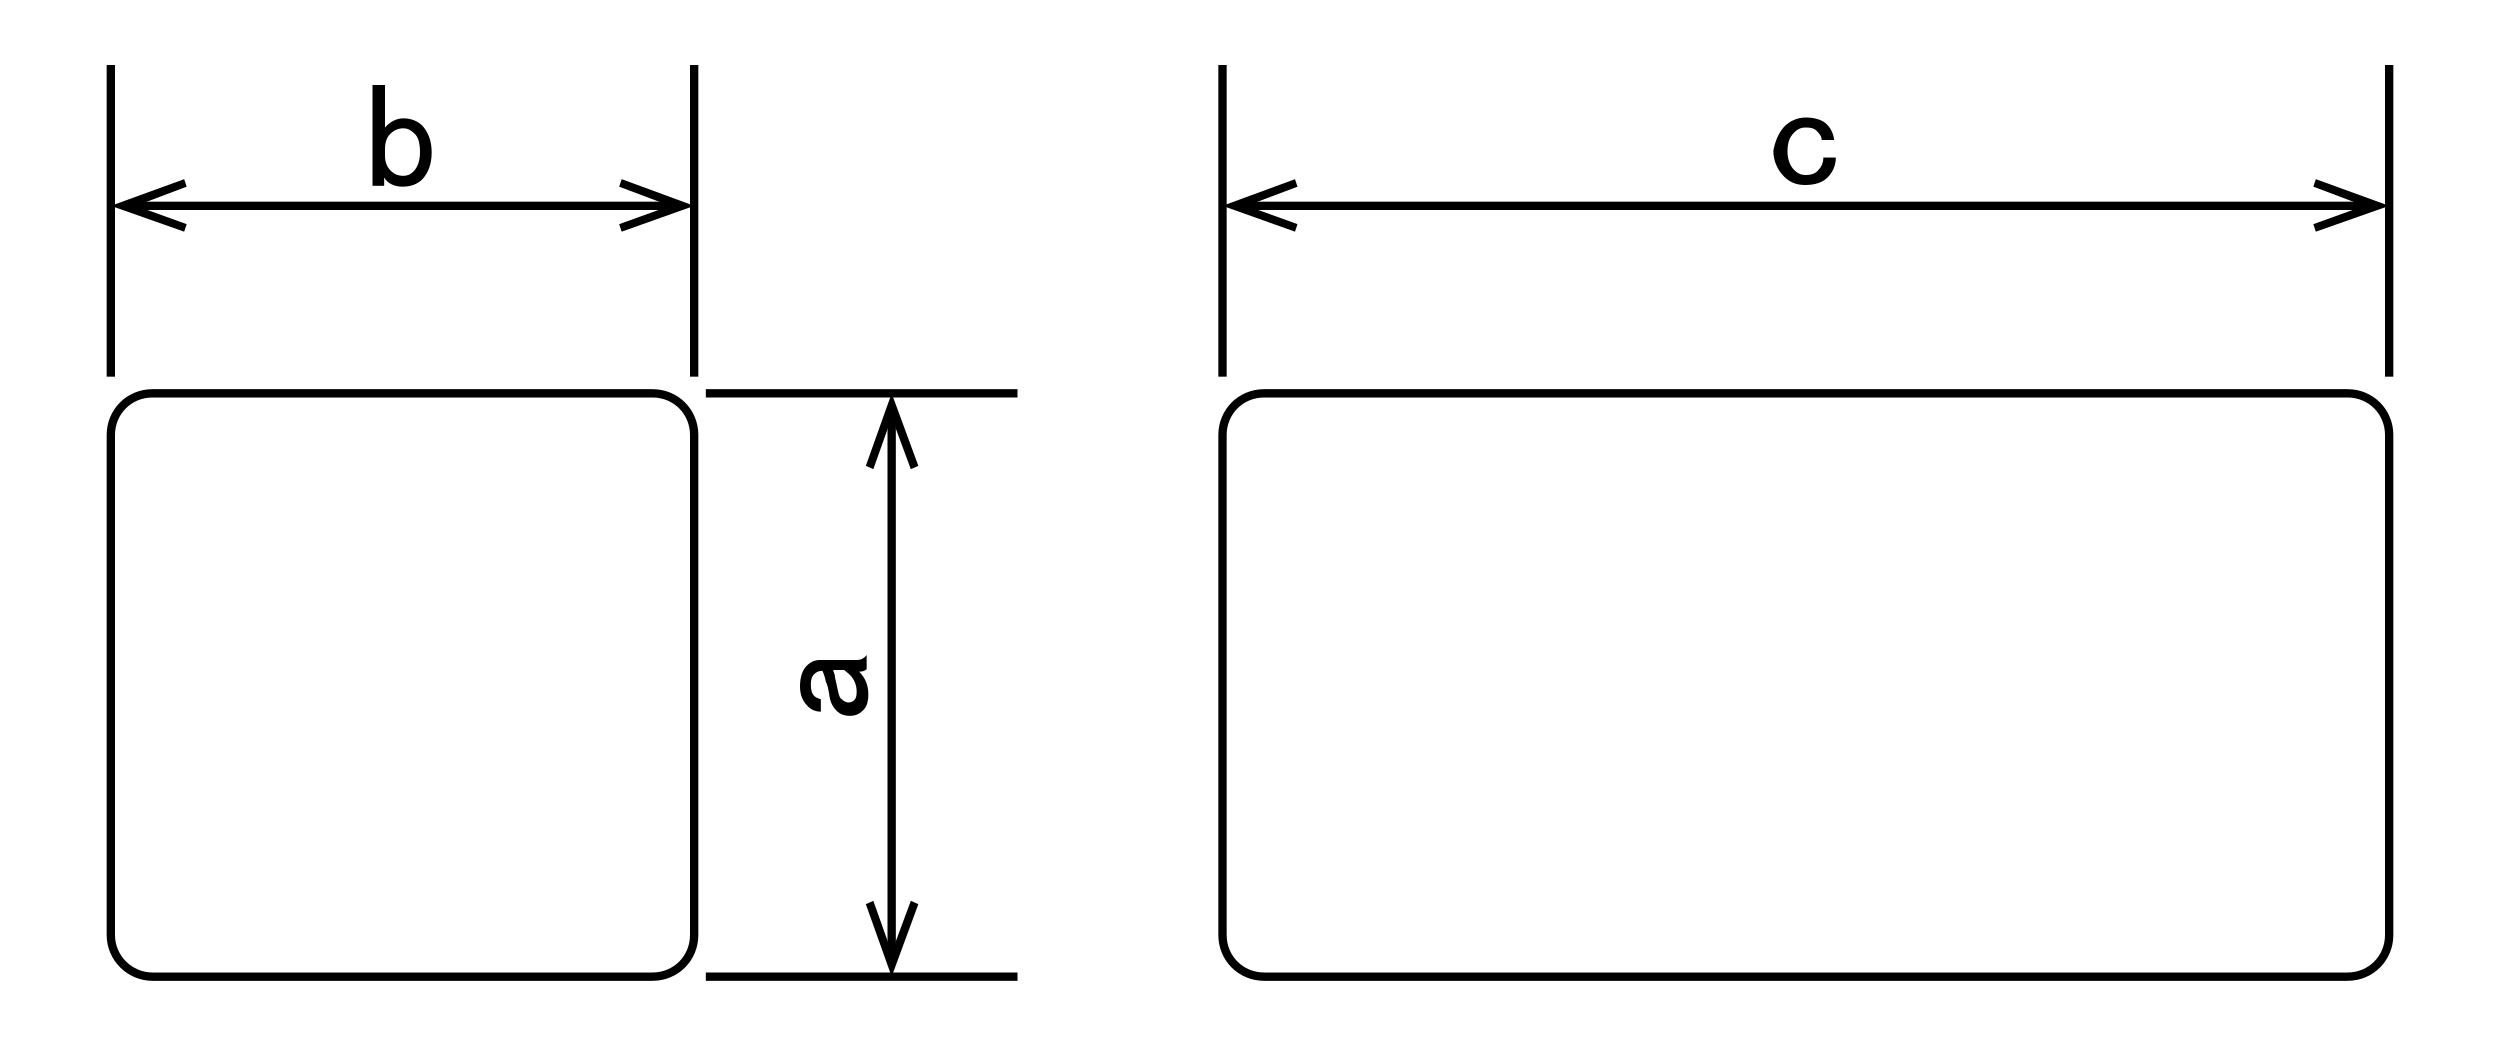
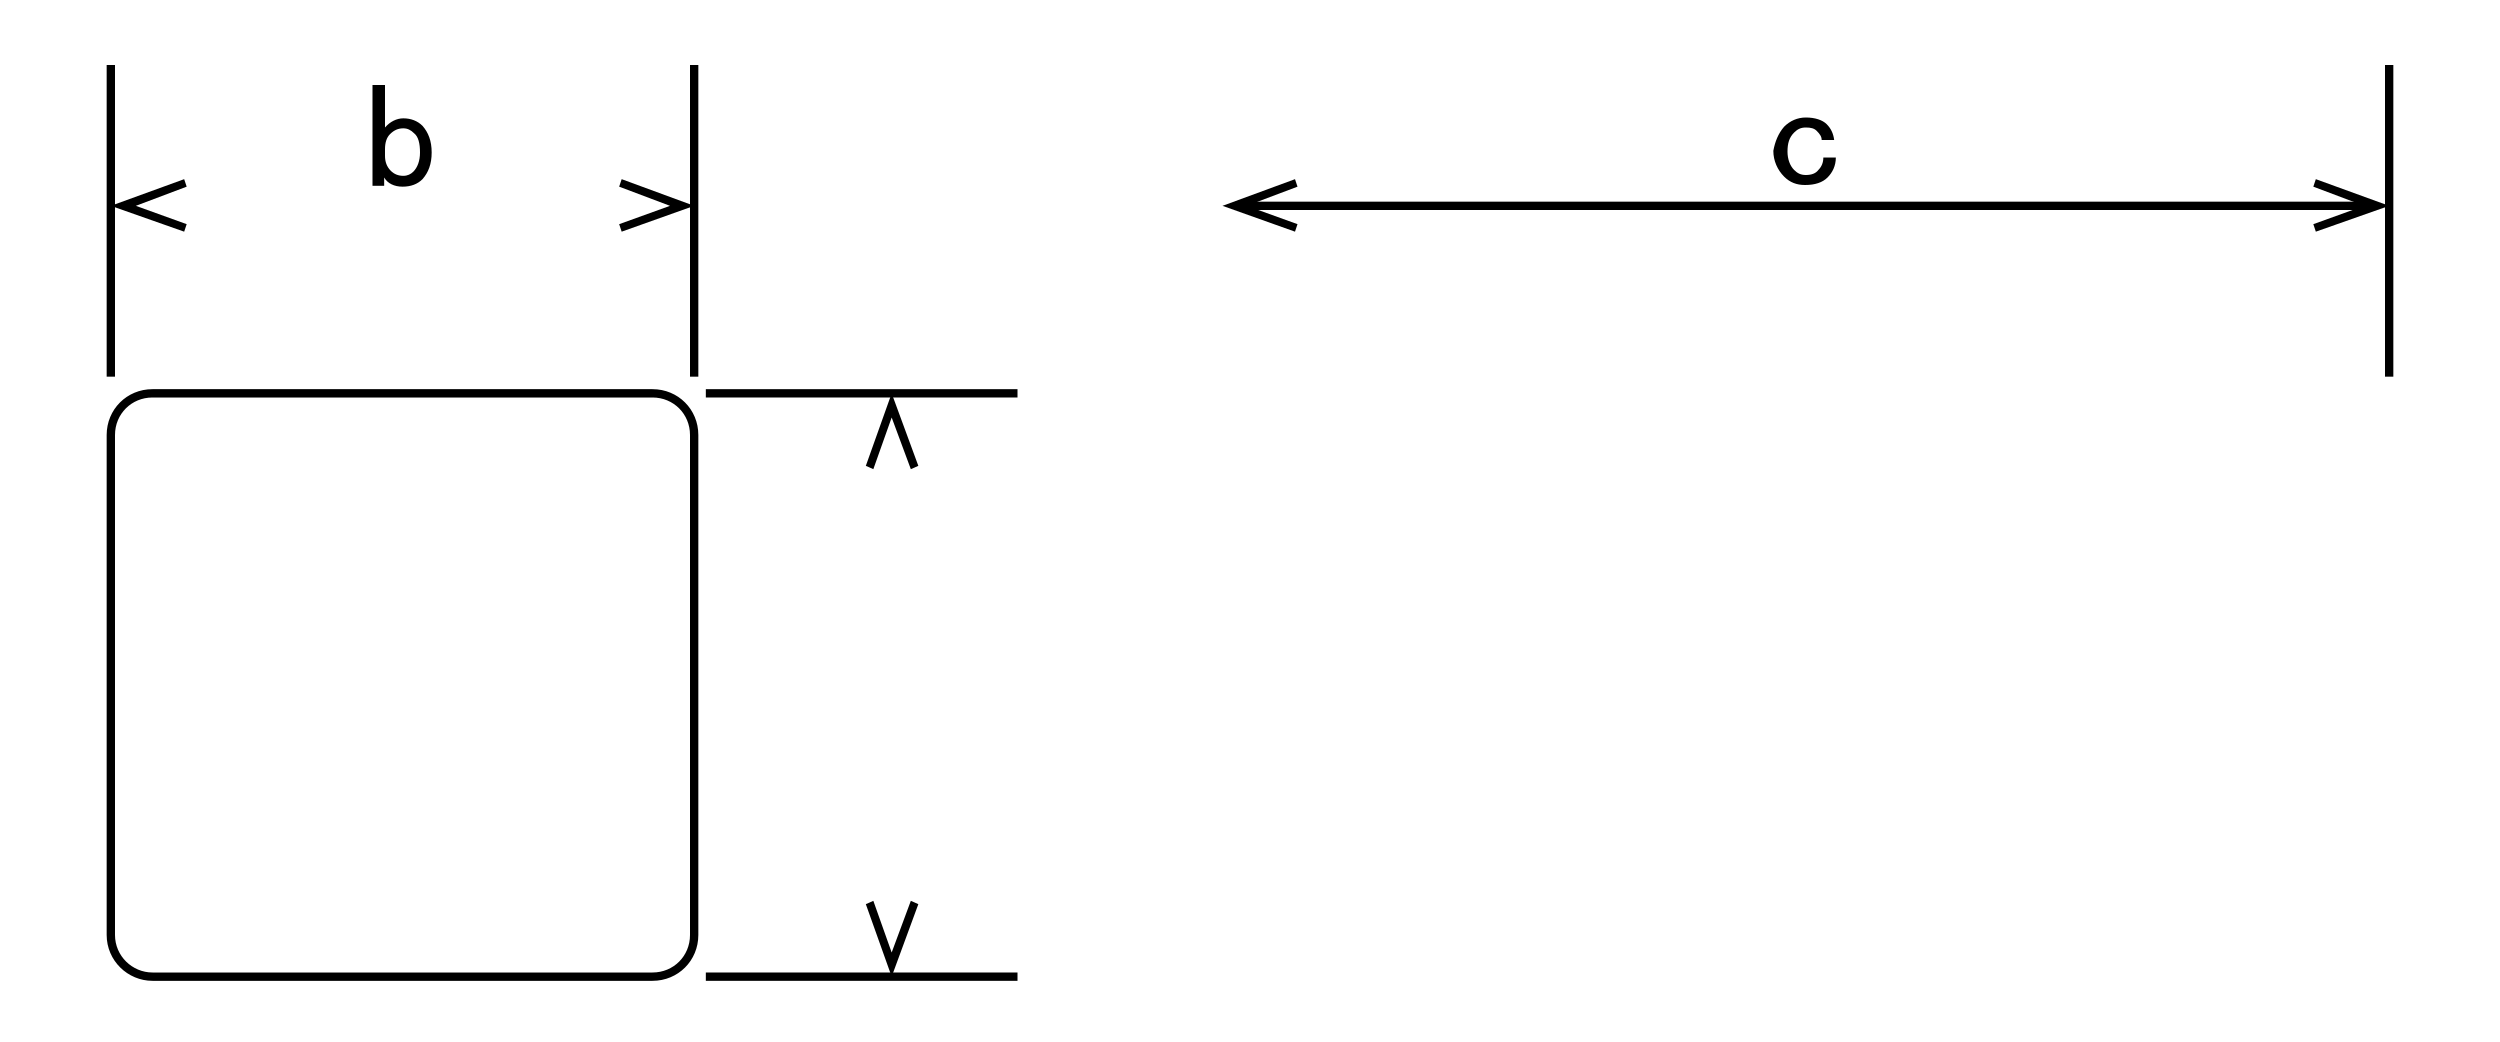
<svg xmlns="http://www.w3.org/2000/svg" version="1.1" id="レイヤー_1" x="0px" y="0px" viewBox="0 0 300 125" style="enable-background:new 0 0 300 125;" xml:space="preserve">
  <style type="text/css">
	.st0{fill:none;stroke:#000000;stroke-miterlimit:10;}
</style>
  <g>
    <g>
      <g>
        <path class="st0" d="M83.3,112.2c0,2.8-2.2,5-5,5h-60c-2.7,0-5-2.2-5-5v-60c0-2.8,2.2-5,5-5h60c2.8,0,5,2.2,5,5V112.2z" />
      </g>
      <g>
-         <path class="st0" d="M286.7,112.2c0,2.8-2.2,5-5,5h-130c-2.8,0-5-2.2-5-5v-60c0-2.8,2.2-5,5-5h130c2.8,0,5,2.2,5,5V112.2z" />
-       </g>
+         </g>
    </g>
    <line class="st0" x1="13.3" y1="45.2" x2="13.3" y2="7.8" />
    <line class="st0" x1="83.3" y1="45.2" x2="83.3" y2="7.8" />
-     <line class="st0" x1="146.7" y1="45.2" x2="146.7" y2="7.8" />
    <line class="st0" x1="286.7" y1="45.2" x2="286.7" y2="7.8" />
    <line class="st0" x1="84.7" y1="47.2" x2="122.1" y2="47.2" />
    <line class="st0" x1="84.7" y1="117.2" x2="122.1" y2="117.2" />
    <g>
      <g>
-         <line class="st0" x1="16.2" y1="24.7" x2="80.5" y2="24.7" />
        <g>
          <polygon points="22.1,27.8 22.4,26.9 16.3,24.7 22.4,22.4 22.1,21.5 13.3,24.7     " />
        </g>
        <g>
          <polygon points="74.6,27.8 74.3,26.9 80.4,24.7 74.3,22.4 74.6,21.5 83.3,24.7     " />
        </g>
      </g>
    </g>
    <g>
      <g>
        <line class="st0" x1="149.5" y1="24.7" x2="283.8" y2="24.7" />
        <g>
          <polygon points="155.4,27.8 155.7,26.9 149.6,24.7 155.7,22.4 155.4,21.5 146.7,24.7     " />
        </g>
        <g>
          <polygon points="277.9,27.8 277.6,26.9 283.7,24.7 277.6,22.4 277.9,21.5 286.7,24.7     " />
        </g>
      </g>
    </g>
    <g>
      <g>
-         <line class="st0" x1="107" y1="50" x2="107" y2="114.4" />
        <g>
          <polygon points="103.9,55.9 104.8,56.3 107,50.1 109.3,56.3 110.2,55.9 107,47.2     " />
        </g>
        <g>
          <polygon points="103.9,108.5 104.8,108.1 107,114.3 109.3,108.1 110.2,108.5 107,117.2     " />
        </g>
      </g>
    </g>
    <g>
-       <path d="M96.8,84.6c-0.5-0.5-0.8-1.3-0.8-2.2c0-1.2,0.3-2,0.8-2.5c0.5-0.5,1-0.7,1.6-0.7h4.4c0.5,0,0.9-0.2,1.2-0.6v1.7    c-0.2,0.2-0.5,0.3-0.9,0.3c0.7,0.7,1.1,1.6,1.1,2.7c0,0.9-0.2,1.6-0.7,2c-0.4,0.4-0.9,0.6-1.5,0.6c-0.7,0-1.2-0.2-1.6-0.6    c-0.5-0.5-0.8-1.1-0.9-2c-0.1-0.6-0.2-1.1-0.4-1.5c-0.1-0.6-0.3-1-0.4-1.3c-0.4,0-0.7,0.1-1,0.4s-0.4,0.7-0.4,1.2    c0,0.7,0.1,1.1,0.4,1.4c0.2,0.2,0.4,0.3,0.8,0.4v1.5C97.8,85.4,97.2,85.1,96.8,84.6z M100,80.5c0.1,0.3,0.2,0.5,0.2,0.8    c0.2,0.8,0.3,1.4,0.4,1.8c0.1,0.4,0.2,0.7,0.4,0.8c0.2,0.2,0.5,0.4,0.8,0.4c0.3,0,0.6-0.1,0.8-0.4c0.1-0.1,0.2-0.4,0.2-0.9    c0-0.8-0.3-1.5-0.8-2c-0.3-0.3-0.6-0.5-0.7-0.6H100z" />
-     </g>
+       </g>
    <g>
      <path d="M44.8,10.2h1.4v5.1c0.6-0.7,1.4-1.1,2.2-1.1c0.9,0,1.7,0.3,2.3,0.9c0.7,0.8,1.1,1.8,1.1,3.2c0,1.4-0.4,2.4-1.1,3.2    c-0.6,0.6-1.4,0.9-2.4,0.9c-1,0-1.8-0.4-2.2-1.1v1h-1.4V10.2z M46.8,16.1c-0.4,0.4-0.6,1-0.6,1.8v0.8c0,0.7,0.2,1.3,0.7,1.8    c0.4,0.4,0.9,0.6,1.5,0.6c0.5,0,0.9-0.2,1.2-0.5c0.5-0.5,0.8-1.3,0.8-2.3c0-1.1-0.2-1.9-0.7-2.3c-0.4-0.4-0.8-0.6-1.3-0.6    C47.8,15.4,47.3,15.6,46.8,16.1z" />
    </g>
    <g>
-       <path d="M214.1,15.2c0.7-0.7,1.6-1.1,2.6-1.1c1.1,0,2,0.3,2.5,0.8c0.5,0.5,0.8,1.1,0.9,1.9h-1.5c0-0.4-0.2-0.7-0.6-1.1    c-0.3-0.3-0.7-0.4-1.3-0.4s-1,0.2-1.4,0.6c-0.6,0.6-0.8,1.3-0.8,2.3c0,0.9,0.3,1.7,0.8,2.2c0.4,0.4,0.8,0.6,1.4,0.6    c0.7,0,1.2-0.2,1.5-0.6c0.4-0.4,0.6-0.9,0.6-1.5h1.5c0,1-0.4,1.8-1,2.4c-0.6,0.6-1.5,0.9-2.7,0.9c-1,0-1.8-0.3-2.5-1    c-0.8-0.8-1.3-1.9-1.3-3.1C213,17,213.4,16,214.1,15.2z" />
+       <path d="M214.1,15.2c0.7-0.7,1.6-1.1,2.6-1.1c1.1,0,2,0.3,2.5,0.8c0.5,0.5,0.8,1.1,0.9,1.9h-1.5c0-0.4-0.2-0.7-0.6-1.1    c-0.3-0.3-0.7-0.4-1.3-0.4s-1,0.2-1.4,0.6c-0.6,0.6-0.8,1.3-0.8,2.3c0,0.9,0.3,1.7,0.8,2.2c0.4,0.4,0.8,0.6,1.4,0.6    c0.7,0,1.2-0.2,1.5-0.6c0.4-0.4,0.6-0.9,0.6-1.5h1.5c0,1-0.4,1.8-1,2.4c-0.6,0.6-1.5,0.9-2.7,0.9c-1,0-1.8-0.3-2.5-1    c-0.8-0.8-1.3-1.9-1.3-3.1C213,17,213.4,16,214.1,15.2" />
    </g>
  </g>
</svg>